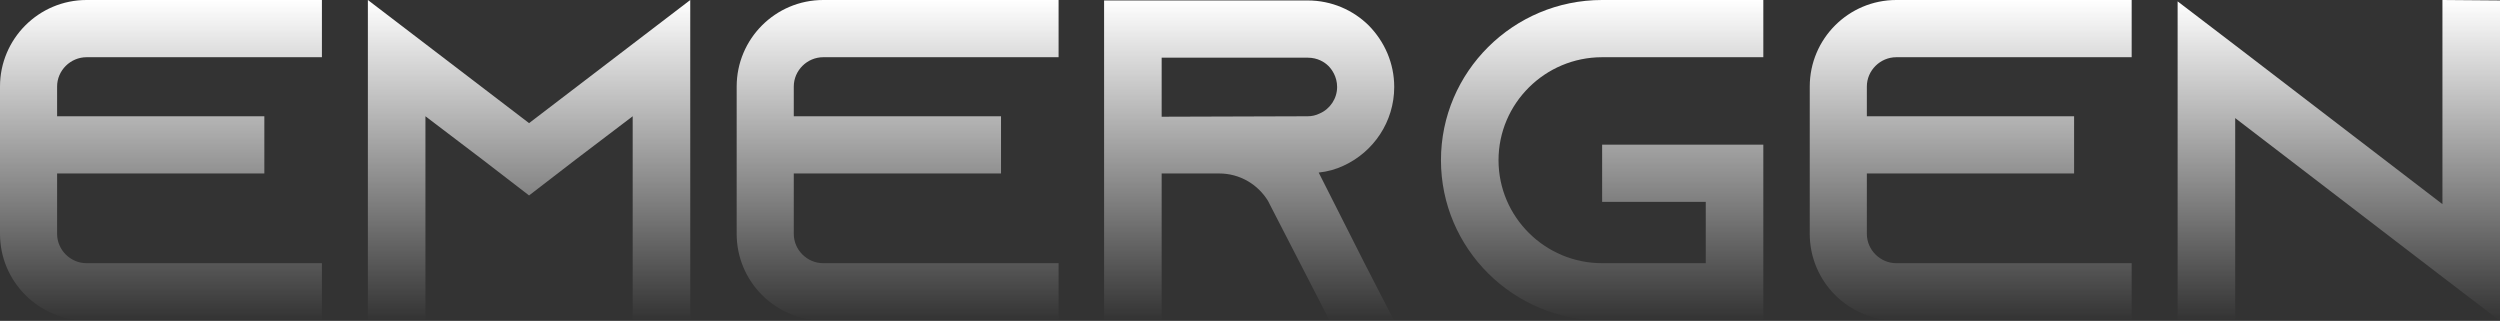
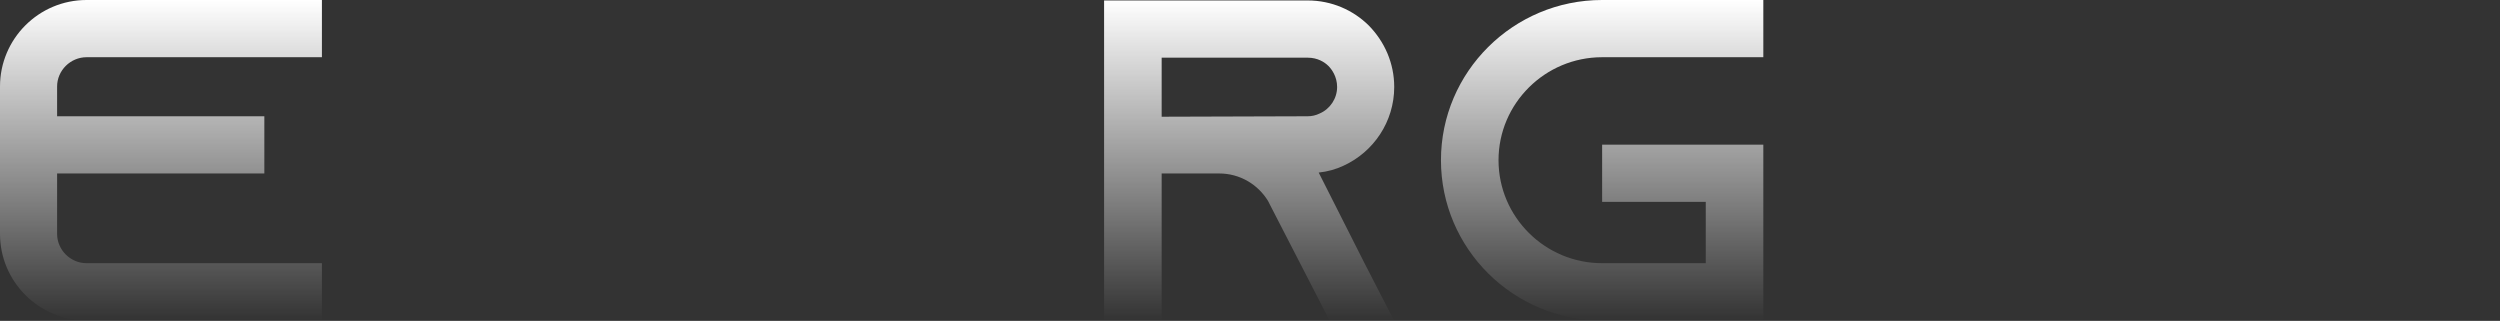
<svg xmlns="http://www.w3.org/2000/svg" width="1792" height="230" viewBox="0 0 1792 230" fill="none">
  <rect x="0" y="0" width="1792" height="230" fill="#333333" stroke="none" />
  <path d="M62.061 41.013C50.507 41.013 40.934 50.528 40.934 62.011V83.338H189.483V124.351H40.934V167.66C40.934 179.144 50.507 188.659 62.061 188.659H230.747V229.672H62.061C27.729 229.672 0 201.783 0 167.66V62.011C0 27.889 27.729 0 62.061 0H230.747V41.013H62.061Z" fill="url(#paint0_linear_469_1557)" />
-   <path d="M494.771 0V229.672H453.507V83.338L412.903 114.18L379.232 140.1L345.561 114.18L304.957 83.338V229.672H263.693V0L379.232 88.26L494.771 0Z" fill="url(#paint1_linear_469_1557)" />
-   <path d="M590.108 41.013C578.554 41.013 568.981 50.528 568.981 62.011V83.338H717.53V124.351H568.981V167.66C568.981 179.144 578.554 188.659 590.108 188.659H758.794V229.672H590.108C555.776 229.672 528.047 201.783 528.047 167.66V62.011C528.047 27.889 555.776 0 590.108 0H758.794V41.013H590.108Z" fill="url(#paint2_linear_469_1557)" />
  <path d="M945.242 123.695L978.253 188.987L999.38 230H953.164L909.92 146.006L908.93 144.037C901.667 132.225 888.793 124.351 873.938 124.351H832.674V230H791.411V0.328H937.319C954.485 0.328 970 7.218 981.224 18.374C992.448 29.857 999.38 45.278 999.38 62.34C999.38 87.275 984.525 108.93 963.068 118.773C957.456 121.398 951.514 123.039 945.242 123.695ZM832.674 83.666L937.319 83.338C940.29 83.338 943.261 82.682 945.902 81.37C953.495 78.088 958.446 70.542 958.446 62.34C958.446 54.793 954.485 49.544 952.174 47.247C949.533 44.622 944.582 41.341 937.319 41.341H832.674V83.666Z" fill="url(#paint3_linear_469_1557)" />
  <path d="M1148.41 41.013C1107.48 41.013 1074.14 74.151 1074.14 114.836C1074.14 155.521 1107.48 188.659 1148.41 188.659H1222.69V144.693H1148.41V103.68H1263.95V229.672H1148.41C1084.7 229.672 1032.88 178.16 1032.88 114.836C1032.88 51.512 1084.7 0 1148.41 0H1263.95V41.013H1148.41Z" fill="url(#paint4_linear_469_1557)" />
-   <path d="M1359.29 41.013C1347.74 41.013 1338.16 50.528 1338.16 62.011V83.338H1486.71V124.351H1338.16V167.66C1338.16 179.144 1347.74 188.659 1359.29 188.659H1527.98V229.672H1359.29C1324.96 229.672 1297.23 201.783 1297.23 167.66V62.011C1297.23 27.889 1324.96 0 1359.29 0H1527.98V41.013H1359.29Z" fill="url(#paint5_linear_469_1557)" />
-   <path d="M1750.74 0L1792 0.328V230L1750.74 198.502L1602.19 84.65V230H1560.92V0.984L1602.19 32.482L1750.74 146.334V0Z" fill="url(#paint6_linear_469_1557)" />
  <defs>
    <linearGradient id="paint0_linear_469_1557" x1="896" y1="0" x2="896" y2="230" gradientUnits="userSpaceOnUse">
      <stop stop-color="white" />
      <stop offset="1" stop-color="white" stop-opacity="0" />
    </linearGradient>
    <linearGradient id="paint1_linear_469_1557" x1="896" y1="0" x2="896" y2="230" gradientUnits="userSpaceOnUse">
      <stop stop-color="white" />
      <stop offset="1" stop-color="white" stop-opacity="0" />
    </linearGradient>
    <linearGradient id="paint2_linear_469_1557" x1="896" y1="0" x2="896" y2="230" gradientUnits="userSpaceOnUse">
      <stop stop-color="white" />
      <stop offset="1" stop-color="white" stop-opacity="0" />
    </linearGradient>
    <linearGradient id="paint3_linear_469_1557" x1="896" y1="0" x2="896" y2="230" gradientUnits="userSpaceOnUse">
      <stop stop-color="white" />
      <stop offset="1" stop-color="white" stop-opacity="0" />
    </linearGradient>
    <linearGradient id="paint4_linear_469_1557" x1="896" y1="0" x2="896" y2="230" gradientUnits="userSpaceOnUse">
      <stop stop-color="white" />
      <stop offset="1" stop-color="white" stop-opacity="0" />
    </linearGradient>
    <linearGradient id="paint5_linear_469_1557" x1="896" y1="0" x2="896" y2="230" gradientUnits="userSpaceOnUse">
      <stop stop-color="white" />
      <stop offset="1" stop-color="white" stop-opacity="0" />
    </linearGradient>
    <linearGradient id="paint6_linear_469_1557" x1="896" y1="0" x2="896" y2="230" gradientUnits="userSpaceOnUse">
      <stop stop-color="white" />
      <stop offset="1" stop-color="white" stop-opacity="0" />
    </linearGradient>
  </defs>
</svg>